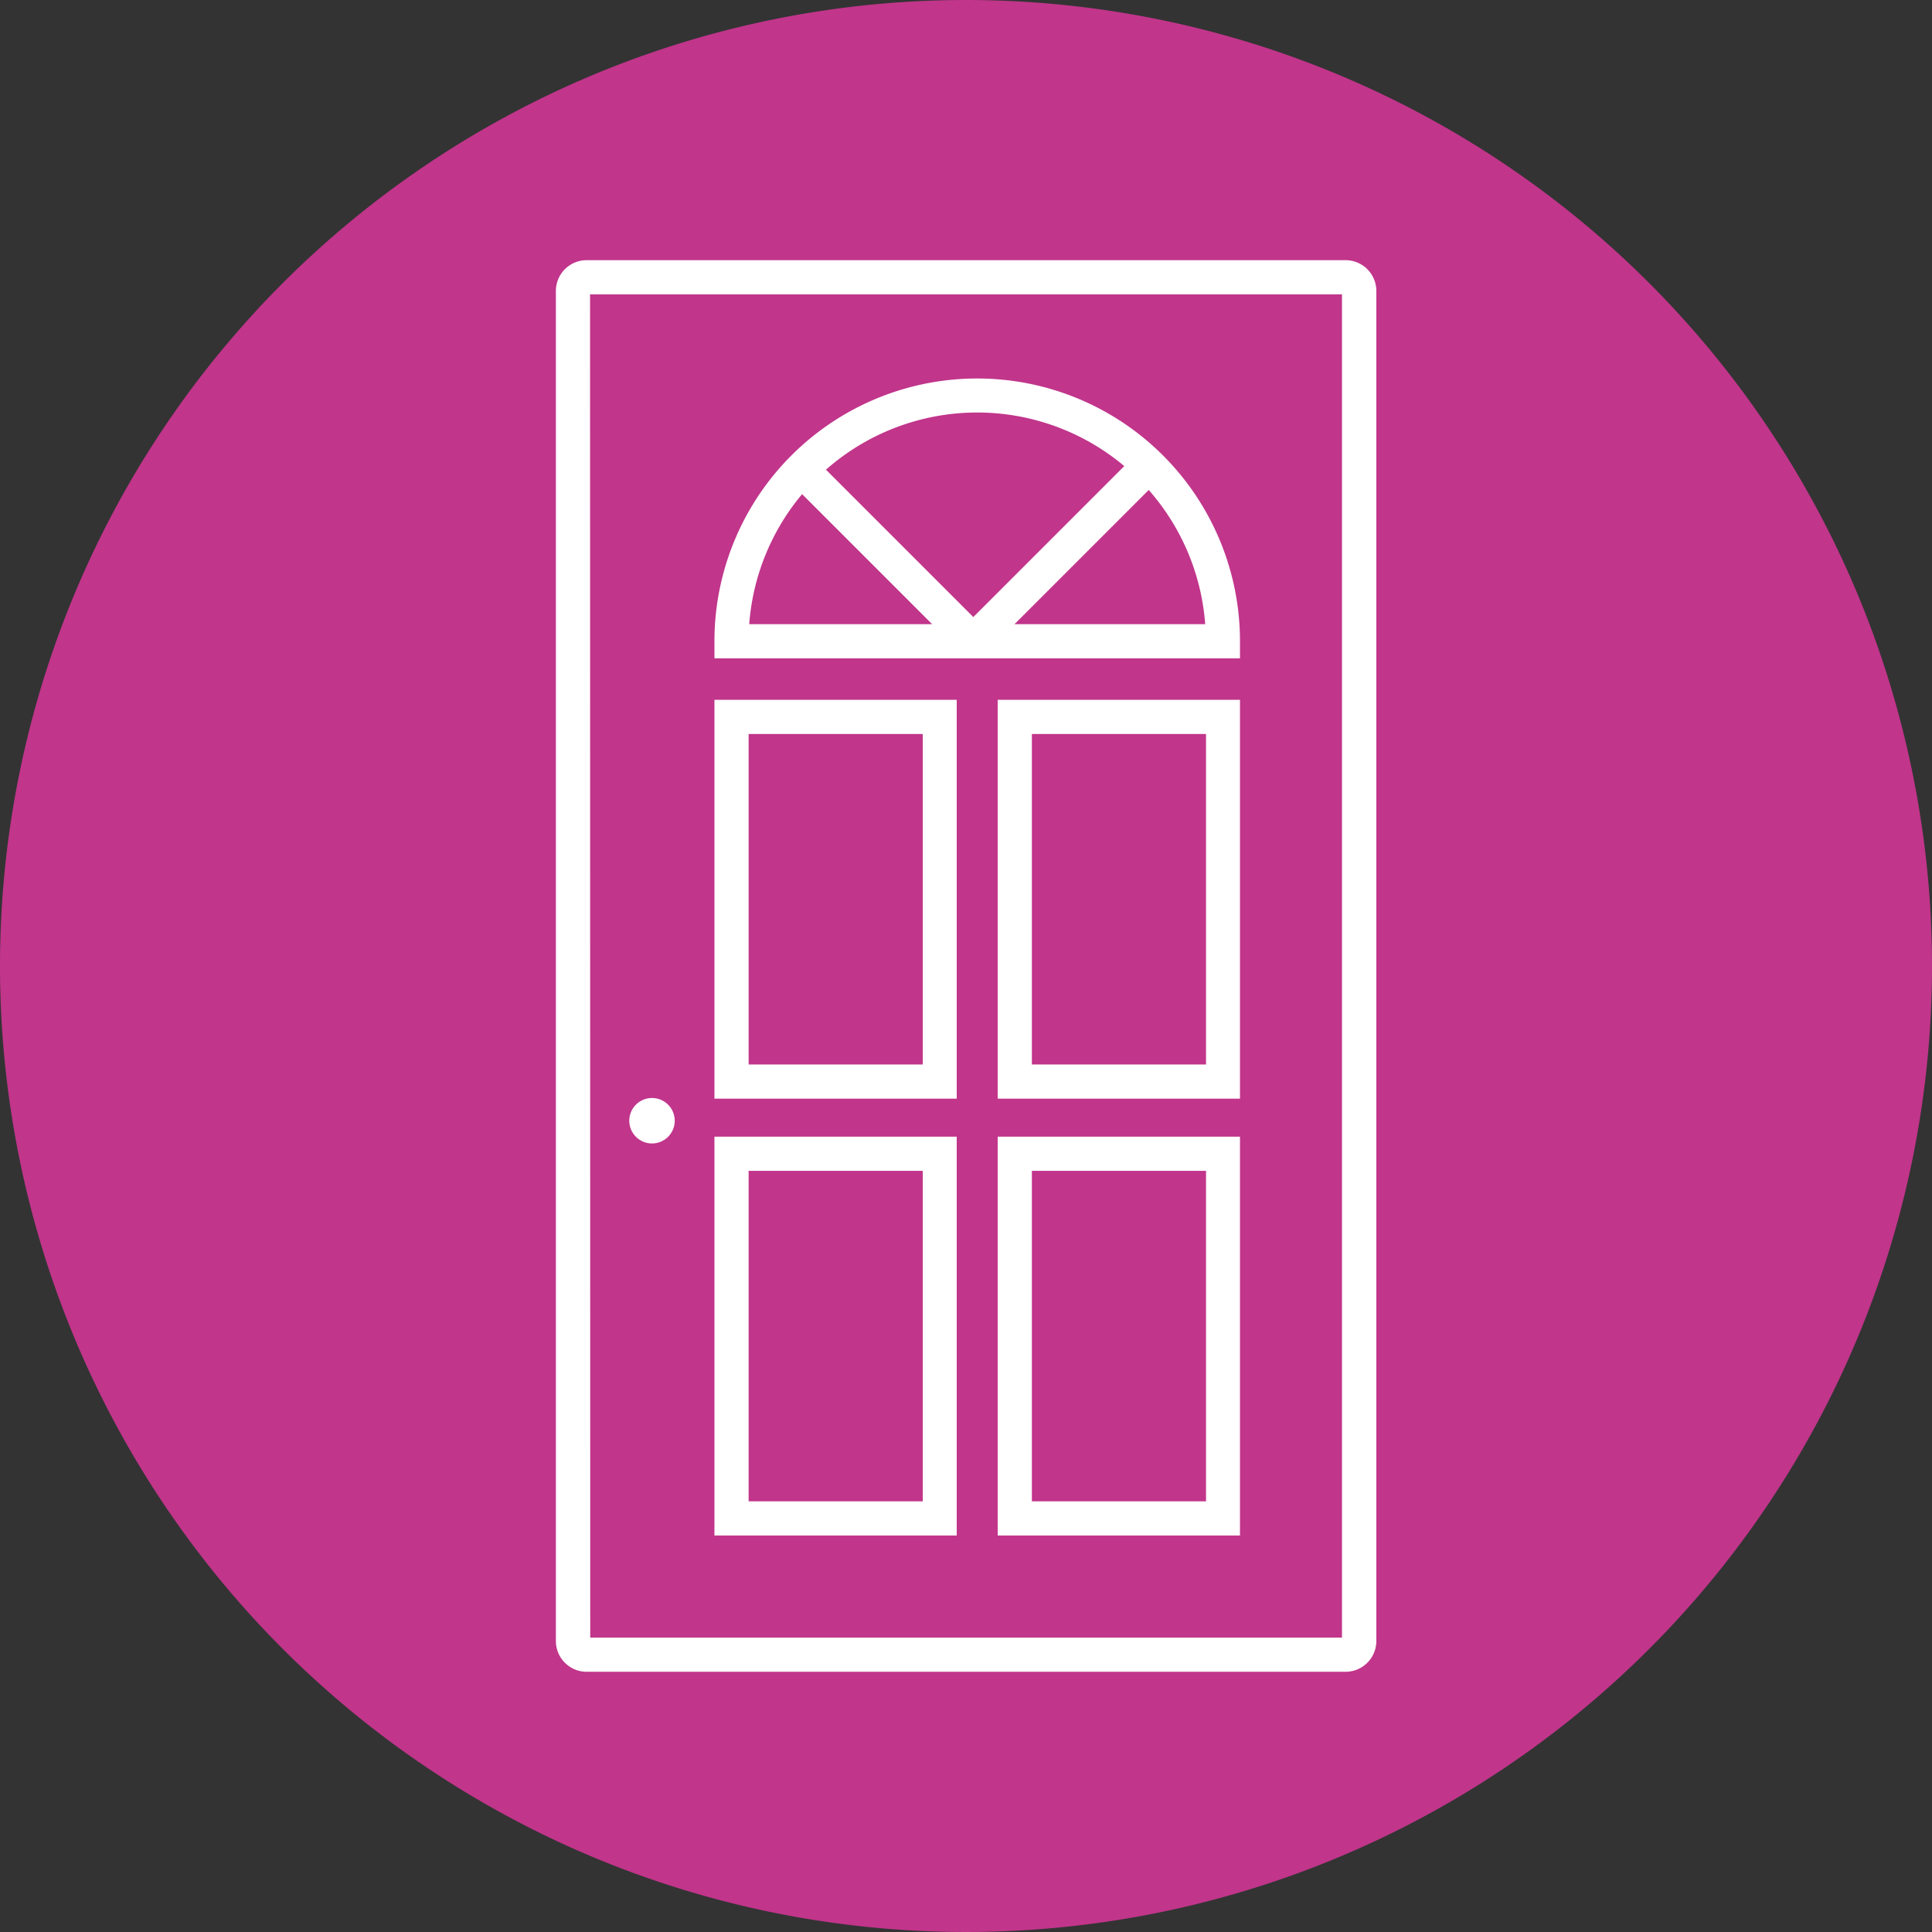
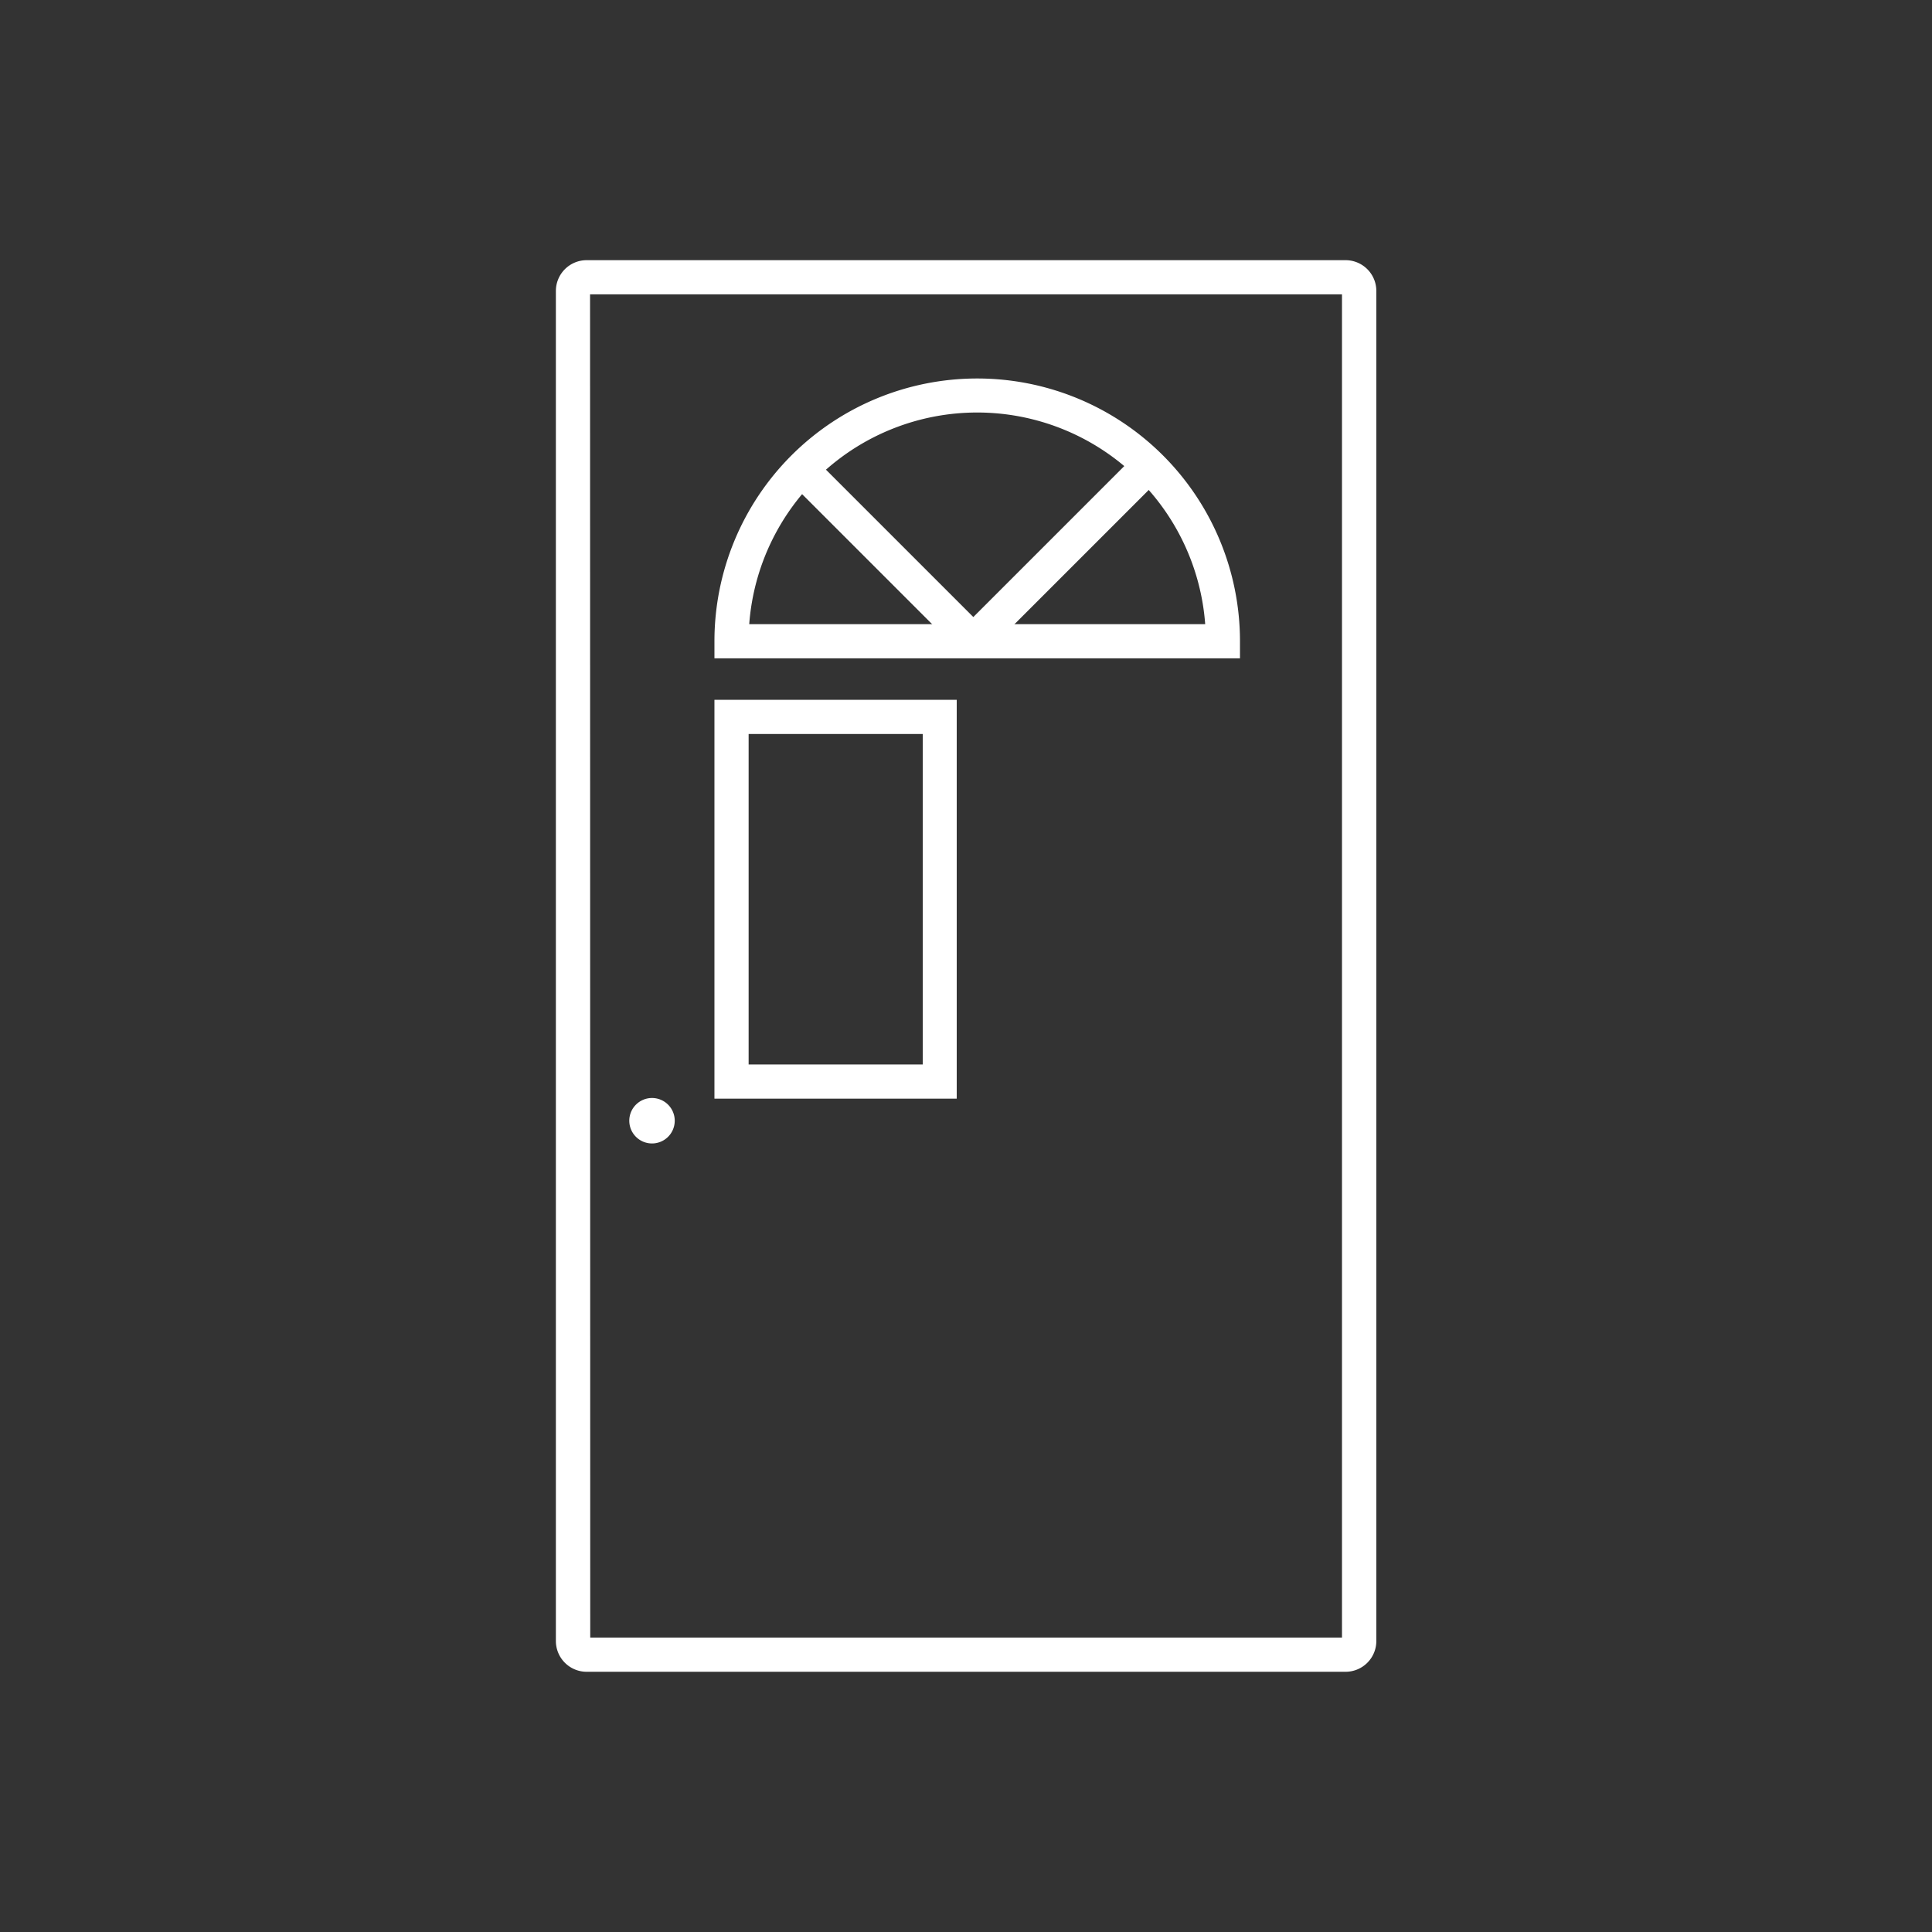
<svg xmlns="http://www.w3.org/2000/svg" width="44.376" height="44.376" viewBox="0 0 44.376 44.376">
  <rect x="0" y="0" width="44.376" height="44.376" fill="#333333" stroke="none" />
  <g id="Group_120" data-name="Group 120" transform="translate(0 0)">
-     <path id="Path_340" data-name="Path 340" d="M44.375,25.843A22.188,22.188,0,1,1,22.187,3.655,22.188,22.188,0,0,1,44.375,25.843" transform="translate(0.001 -3.655)" fill="#c1358b" />
    <path id="Path_341" data-name="Path 341" d="M99.5,74.161H82.067a.707.707,0,0,1-.706-.706V42.444a.707.707,0,0,1,.706-.706H99.5a.707.707,0,0,1,.706.706V73.455a.707.707,0,0,1-.706.706m-17.35-.785H99.417V42.523H82.146Z" transform="translate(-68.593 -35.762)" fill="#fff" />
    <path id="Path_342" data-name="Path 342" d="M93.147,164.894a.522.522,0,1,1-.522-.522.522.522,0,0,1,.522.522" transform="translate(-77.649 -139.152)" fill="#fff" />
    <path id="Path_343" data-name="Path 343" d="M110.132,115.25h-5.565v-9.161h5.565Zm-4.78-.785h4v-7.591h-4Z" transform="translate(-88.157 -90.015)" fill="#fff" />
-     <path id="Path_344" data-name="Path 344" d="M110.132,179.189h-5.565v-9.161h5.565Zm-4.78-.785h4v-7.591h-4Z" transform="translate(-88.157 -143.92)" fill="#fff" />
-     <path id="Path_345" data-name="Path 345" d="M151.591,115.25h-5.565v-9.161h5.565Zm-4.78-.785h4v-7.591h-4Z" transform="translate(-123.11 -90.015)" fill="#fff" />
-     <path id="Path_346" data-name="Path 346" d="M151.591,179.189h-5.565v-9.161h5.565Zm-4.78-.785h4v-7.591h-4Z" transform="translate(-123.11 -143.92)" fill="#fff" />
    <path id="Path_347" data-name="Path 347" d="M116.639,65.479H104.568v-.392a6.035,6.035,0,0,1,12.071,0Zm-11.272-.785H115.84a5.251,5.251,0,0,0-10.473,0" transform="translate(-88.158 -50.358)" fill="#fff" />
    <rect id="Rectangle_89" data-name="Rectangle 89" width="0.785" height="5.579" transform="matrix(0.707, -0.707, 0.707, 0.707, 18.134, 11.061)" fill="#fff" />
    <rect id="Rectangle_90" data-name="Rectangle 90" width="5.579" height="0.785" transform="matrix(0.707, -0.707, 0.707, 0.707, 22.078, 14.451)" fill="#fff" />
  </g>
</svg>